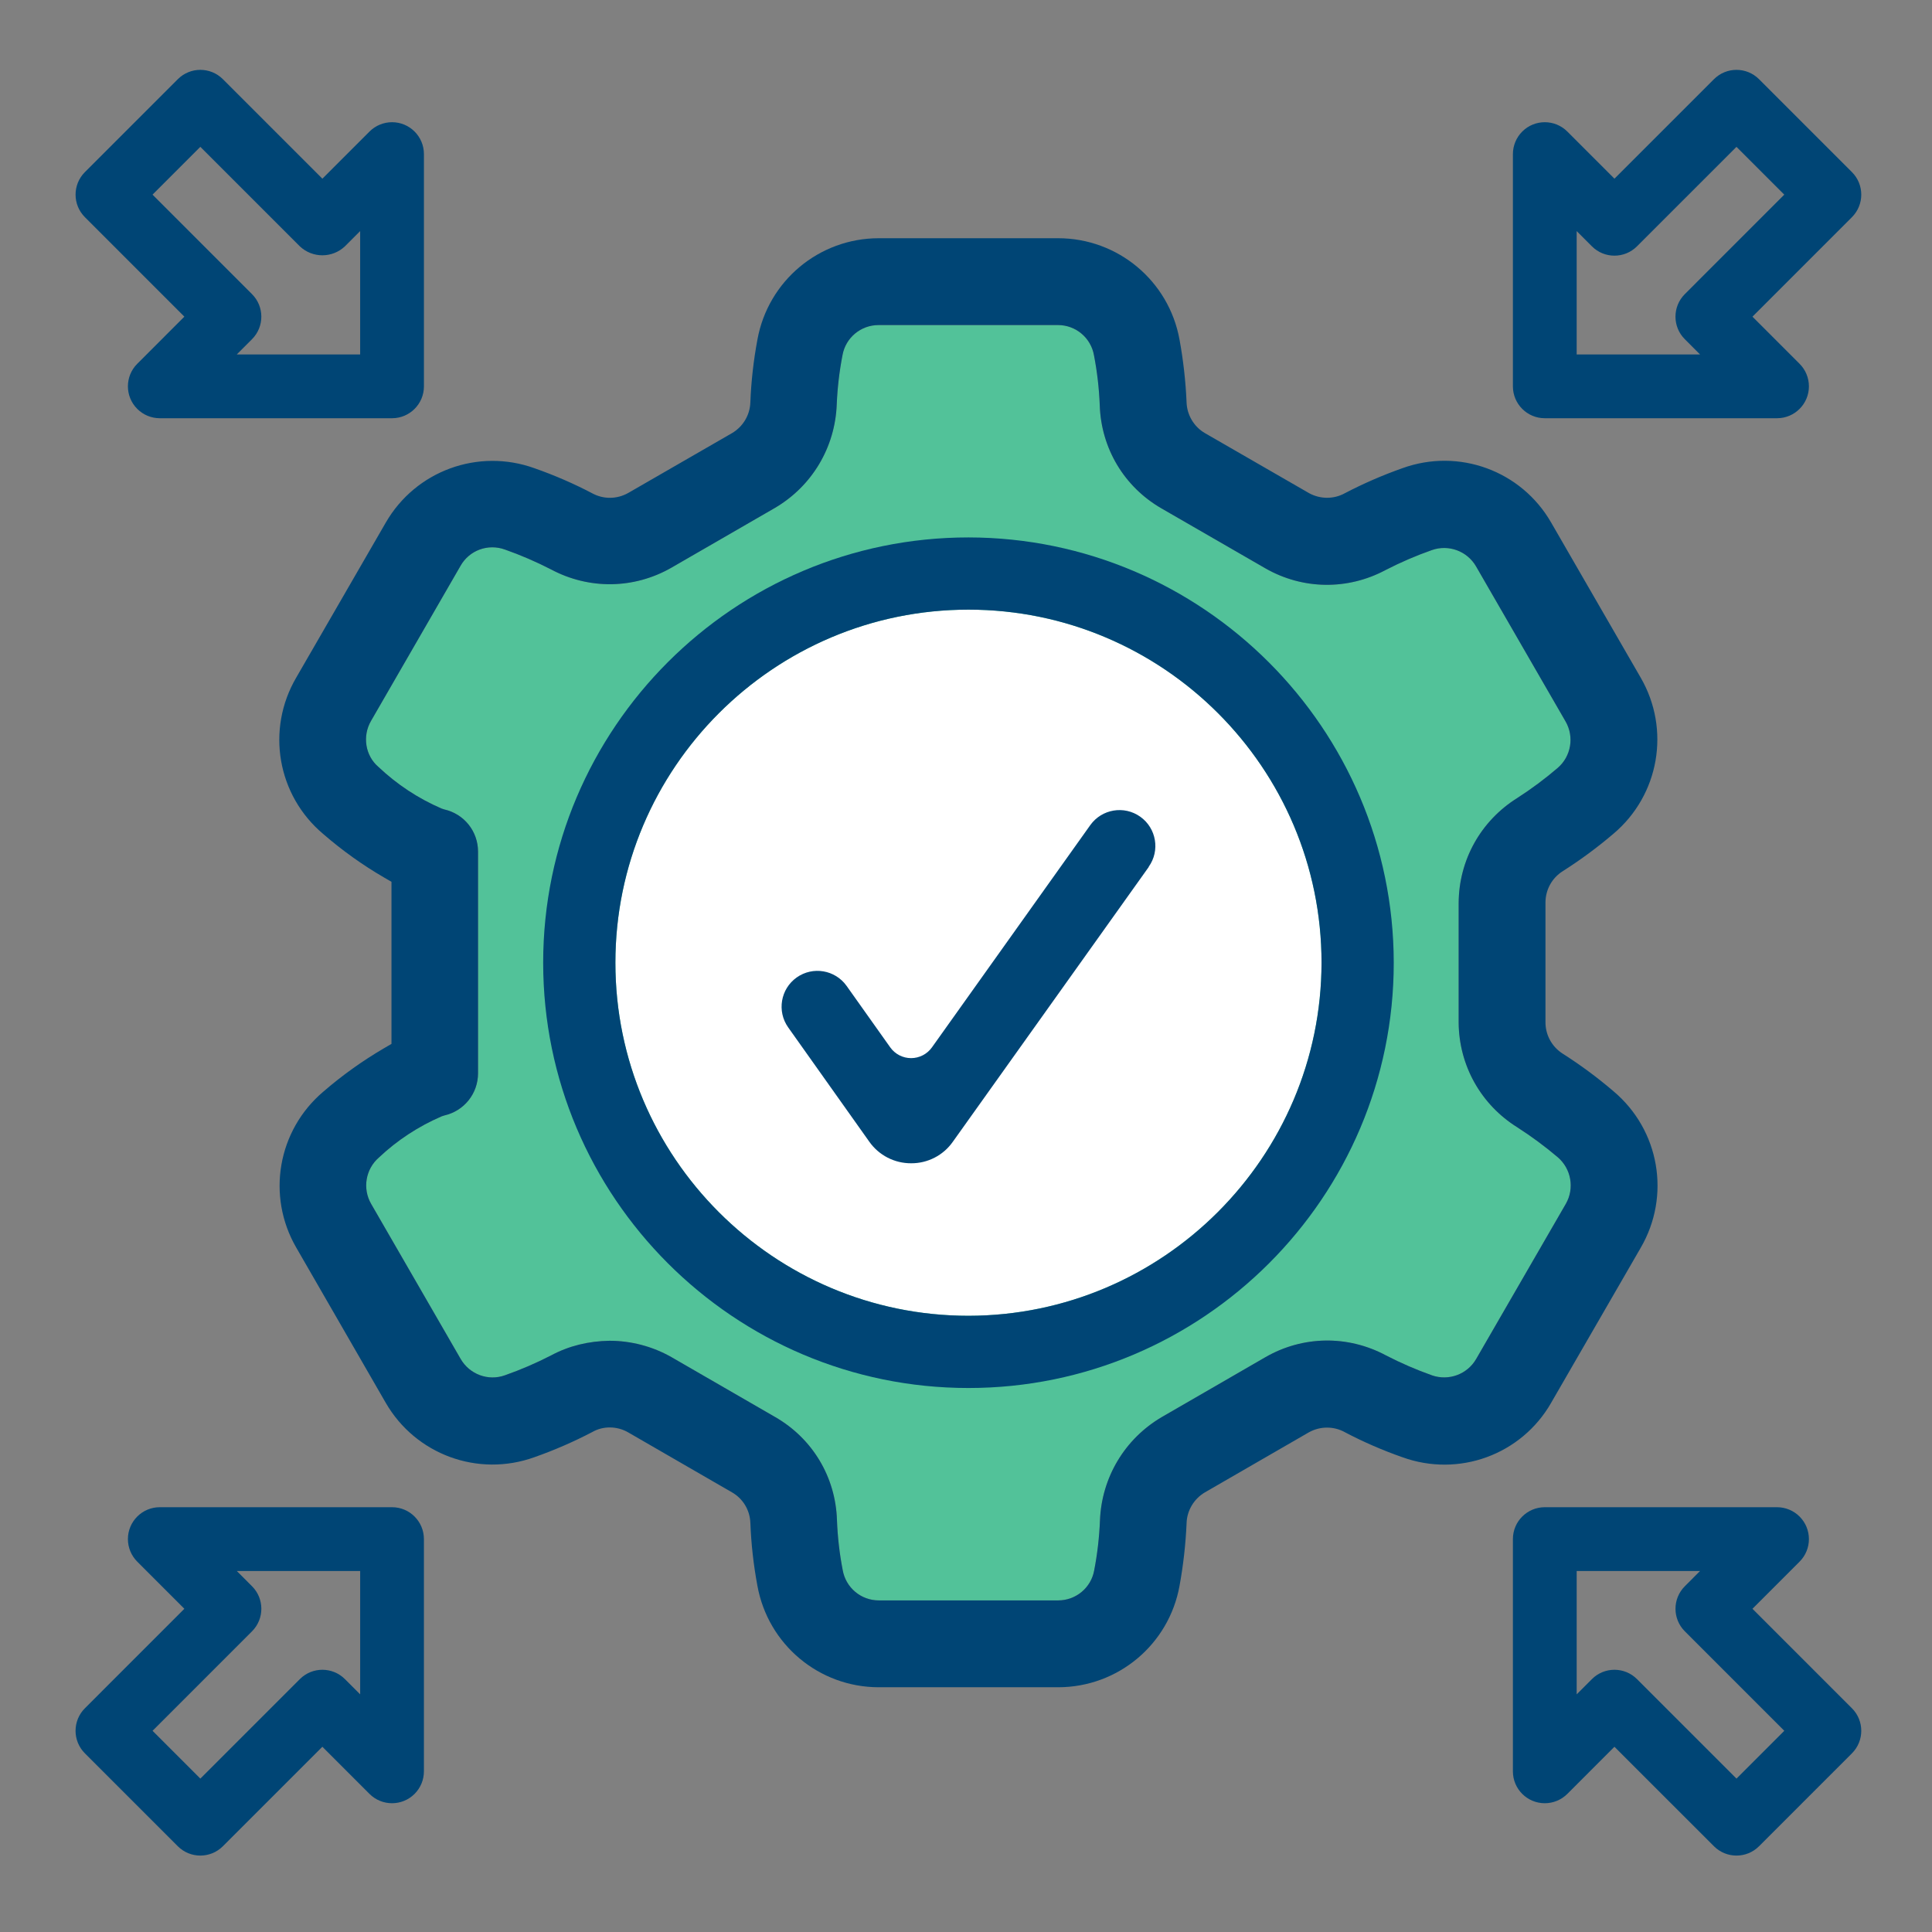
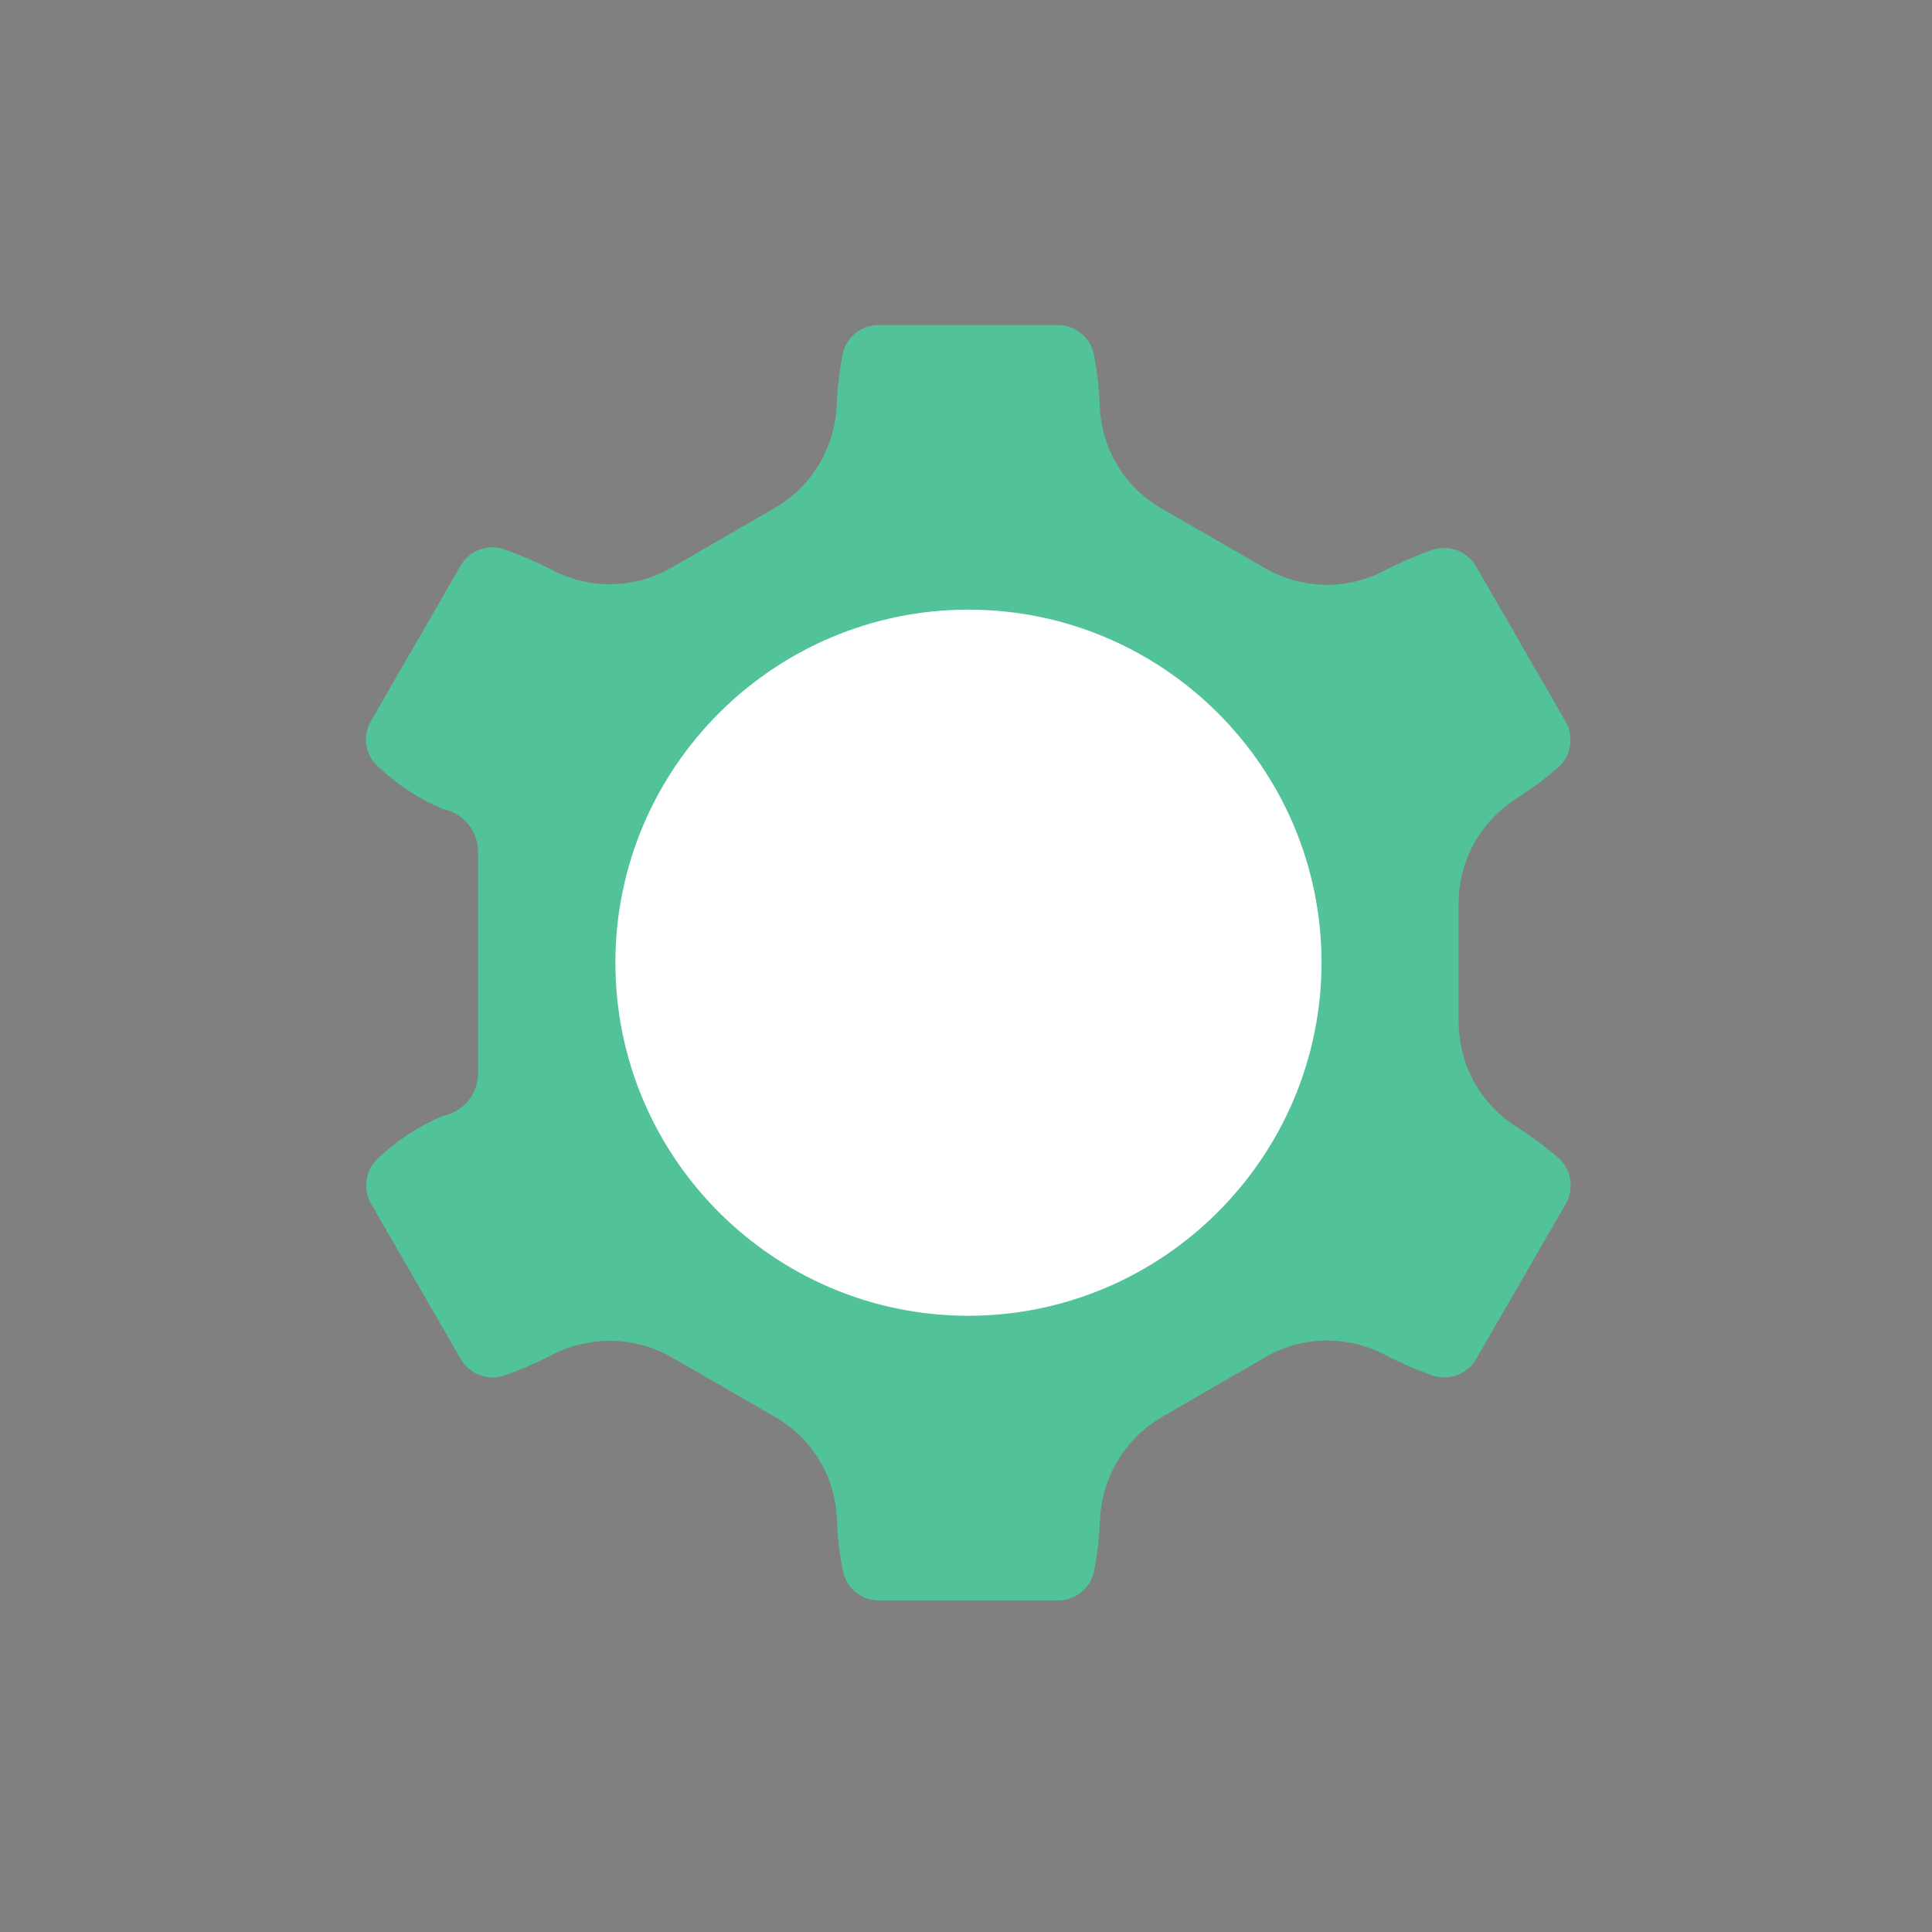
<svg xmlns="http://www.w3.org/2000/svg" id="Layer_1" version="1.1" viewBox="0 0 200 200">
  <rect x="0" y="0" width="200" height="200" fill="#808080" stroke="none" />
  <defs>
    <style>
      .st0 {
        fill: #fff;
      }

      .st1 {
        fill: #004575;
      }

      .st2 {
        fill: #52c299;
      }
    </style>
  </defs>
  <g>
    <path class="st2" d="M148.246,142.377c-1.64-.581-3.244-1.277-4.781-2.072-3.946-2.109-8.6-2.036-12.462.185l-10.746,6.211c-3.82,2.245-6.211,6.24-6.388,10.679-.069,1.74-.27,3.486-.599,5.187-.321,1.794-1.891,3.107-3.734,3.107h-18.564c-1.846,0-3.419-1.322-3.737-3.147-.326-1.672-.527-3.419-.593-5.162-.14-4.466-2.532-8.453-6.397-10.674l-10.738-6.202c-1.941-1.104-4.157-1.691-6.4-1.694-2.173.037-4.197.518-6.049,1.512-1.556.8-3.153,1.488-4.774,2.057-1.735.633-3.676-.086-4.603-1.698l-9.262-16.043c-.916-1.588-.573-3.607.814-4.804,1.865-1.763,4.066-3.212,6.489-4.257l.279-.091c2.046-.467,3.479-2.257,3.486-4.356v-22.96c-.003-2.104-1.442-3.899-3.495-4.363l-.282-.092c-2.425-1.047-4.626-2.5-6.545-4.319-1.34-1.144-1.682-3.17-.752-4.761l9.259-16.041c.91-1.615,2.849-2.329,4.609-1.686,1.606.566,3.211,1.257,4.751,2.048,3.949,2.11,8.602,2.042,12.468-.171l10.73-6.197c3.83-2.252,6.222-6.259,6.388-10.712.072-1.719.273-3.435.599-5.108.325-1.793,1.894-3.104,3.734-3.104h18.566c1.847,0,3.42,1.322,3.735,3.149.326,1.679.527,3.425.594,5.159.145,4.465,2.535,8.453,6.397,10.676l10.749,6.201c3.854,2.209,8.504,2.277,12.431.181,1.56-.803,3.166-1.494,4.793-2.067,1.732-.617,3.667.092,4.589,1.694l9.263,16.046c.916,1.589.573,3.61-.816,4.806-1.309,1.124-2.715,2.17-4.177,3.111-3.796,2.372-6.06,6.439-6.076,10.892v12.383c.037,4.427,2.311,8.479,6.079,10.824l.02.013c1.448.931,2.848,1.968,4.158,3.079,1.4,1.201,1.751,3.225.839,4.82l-9.279,16.055c-.911,1.591-2.833,2.307-4.572,1.707Z" />
    <path class="st0" d="M136.805,99.658c-.023,20.132-16.42,36.528-36.552,36.552-20.151-.002-36.548-16.397-36.548-36.55s16.396-36.55,36.55-36.55,36.55,16.396,36.55,36.548Z" />
-     <path class="st1" d="M160.575,145.216l9.267-16.04c3.139-5.388,1.953-12.205-2.818-16.213-1.652-1.414-3.415-2.719-5.252-3.887l-.002-.001c-1.119-.714-1.787-1.932-1.783-3.259v-12.386c.003-1.327.671-2.539,1.788-3.246,1.832-1.162,3.6-2.468,5.252-3.878,4.743-4.003,5.924-10.796,2.816-16.158l-9.267-16.051c-3.092-5.377-9.566-7.741-15.395-5.631-2.056.725-4.063,1.599-5.979,2.601-1.137.62-2.52.621-3.682-.013l-10.768-6.207c-1.148-.657-1.883-1.889-1.919-3.215-.092-2.147-.337-4.331-.727-6.464-1.1-6.091-6.386-10.507-12.571-10.507h-18.558c-6.187,0-11.471,4.416-12.57,10.503-.401,2.144-.646,4.32-.73,6.478-.042,1.322-.754,2.522-1.905,3.199l-10.747,6.195c-1.187.662-2.582.661-3.751.012-1.882-.985-3.891-1.858-5.94-2.575-5.835-2.104-12.304.267-15.398,5.625l-9.265,16.037c-3.155,5.389-1.972,12.205,2.804,16.213,1.953,1.692,4.05,3.192,6.257,4.475l.794.462v16.777l-.791.463c-2.214,1.295-4.319,2.801-6.254,4.473-4.74,4.01-5.917,10.799-2.812,16.154l9.254,16.051c3.097,5.377,9.572,7.751,15.409,5.642,2.055-.724,4.061-1.597,5.977-2.599,1.106-.641,2.551-.642,3.717.032l10.735,6.201c1.142.648,1.863,1.829,1.916,3.153.083,2.188.328,4.38.729,6.52,1.1,6.097,6.386,10.512,12.571,10.512h18.558c6.187,0,11.471-4.416,12.57-10.503.39-2.133.635-4.313.73-6.485.033-1.295.766-2.531,1.913-3.196l10.738-6.202c1.166-.655,2.595-.655,3.745-.011,1.882.992,3.896,1.868,5.946,2.585,5.84,2.112,12.314-.256,15.398-5.633ZM148.246,142.377c-1.64-.581-3.244-1.277-4.781-2.072-3.946-2.109-8.6-2.036-12.462.185l-10.746,6.211c-3.82,2.245-6.211,6.24-6.388,10.679-.069,1.74-.27,3.486-.599,5.187-.321,1.794-1.891,3.107-3.734,3.107h-18.564c-1.846,0-3.419-1.322-3.737-3.147-.326-1.672-.527-3.419-.593-5.162-.14-4.466-2.532-8.453-6.397-10.674l-10.738-6.202c-1.941-1.104-4.157-1.691-6.4-1.694-2.173.037-4.197.518-6.049,1.512-1.556.8-3.153,1.488-4.774,2.057-1.735.633-3.676-.086-4.603-1.698l-9.262-16.043c-.916-1.588-.573-3.607.814-4.804,1.865-1.763,4.066-3.212,6.489-4.257l.279-.091c2.046-.467,3.479-2.257,3.486-4.356v-22.96c-.003-2.104-1.442-3.899-3.495-4.363l-.282-.092c-2.425-1.047-4.626-2.5-6.545-4.319-1.34-1.144-1.682-3.17-.752-4.761l9.259-16.041c.91-1.615,2.849-2.329,4.609-1.686,1.606.566,3.211,1.257,4.751,2.048,3.949,2.11,8.602,2.042,12.468-.171l10.73-6.197c3.83-2.252,6.222-6.259,6.388-10.712.072-1.719.273-3.435.599-5.108.325-1.793,1.894-3.104,3.734-3.104h18.566c1.847,0,3.42,1.322,3.735,3.149.326,1.679.527,3.425.594,5.159.145,4.465,2.535,8.453,6.397,10.676l10.749,6.201c3.854,2.209,8.504,2.277,12.431.181,1.56-.803,3.166-1.494,4.793-2.067,1.732-.617,3.667.092,4.589,1.694l9.263,16.046c.916,1.589.573,3.61-.816,4.806-1.309,1.124-2.715,2.17-4.177,3.111-3.796,2.372-6.06,6.439-6.076,10.892v12.383c.037,4.427,2.311,8.479,6.079,10.824l.02.013c1.448.931,2.848,1.968,4.158,3.079,1.4,1.201,1.751,3.225.839,4.82l-9.279,16.055c-.911,1.591-2.833,2.307-4.572,1.707Z" />
    <g>
-       <path class="st1" d="M100.257,55.634h-.002c-24.276,0-44.026,19.75-44.026,44.026s19.75,44.026,44.026,44.026,44.026-19.75,44.026-44.028c-.028-24.247-19.777-43.996-44.024-44.024ZM136.805,99.658c-.023,20.132-16.42,36.528-36.552,36.552-20.151-.002-36.548-16.397-36.548-36.55s16.396-36.55,36.55-36.55,36.55,16.396,36.55,36.548Z" />
-       <path class="st1" d="M118.913,89.755l-20.28,28.445c-.986,1.402-2.597,2.232-4.311,2.222h0c-1.722.009-3.34-.824-4.332-2.232l-8.398-11.834c-1.182-1.671-.789-3.984.88-5.169,1.67-1.184,3.982-.792,5.169.875l4.517,6.362c.497.698,1.301,1.113,2.158,1.113h0c.857-.001,1.661-.415,2.158-1.113l16.389-23.005c1.19-1.671,3.51-2.06,5.18-.87,1.671,1.19,2.06,3.51.87,5.18v.027Z" />
-     </g>
+       </g>
  </g>
-   <path class="st1" d="M159.916,43.295h24.042c1.823,0,3.301-1.478,3.301-3.301,0-.875-.348-1.715-.967-2.334l-4.877-4.879,10.296-10.298c1.289-1.288,1.29-3.378.001-4.667-0-0-.001-.001-.001-.001l-9.616-9.616c-1.288-1.289-3.378-1.29-4.667-.001-0.0 0-.001.001-.001.001l-10.3,10.298-4.877-4.879c-1.289-1.289-3.379-1.289-4.668-0-.619.619-.967,1.459-.967,2.334v24.042c-0,1.823,1.477,3.301,3.299,3.301h.002ZM163.217,23.923l1.576,1.576c1.288,1.289,3.378,1.29,4.667.001l.001-.001,10.299-10.298,4.948,4.948-10.296,10.298c-1.289,1.288-1.29,3.378-.001,4.667l.001.001,1.576,1.578h-12.772v-12.77ZM19.085,32.781l-4.877,4.879c-1.289,1.289-1.289,3.379-0,4.668.619.619,1.459.967,2.334.967h24.042c1.823 0,3.301-1.477,3.301-3.299V15.952c0-1.823-1.478-3.301-3.301-3.301-.875,0-1.715.348-2.334.967l-4.877,4.879-10.299-10.298c-1.288-1.289-3.378-1.29-4.667-.001l-.001.001-9.616,9.616c-1.289,1.288-1.29,3.378-.001,4.667 0.0 0.0.001.001.001.001l10.296,10.298ZM20.739,15.201l10.299,10.298c1.31,1.238,3.358,1.238,4.668,0l1.576-1.576v12.77h-12.772l1.576-1.578c1.289-1.288,1.29-3.378.001-4.667l-.001-.001-10.296-10.298,4.948-4.948ZM40.584,156.026h-24.042c-1.823-0-3.301,1.478-3.301,3.301,0,.875.348,1.715.967,2.334l4.877,4.879-10.296,10.298c-1.289,1.288-1.29,3.378-.001,4.667 0.0 0.0.001.001.001.001l9.616,9.616c1.288,1.289,3.378,1.29,4.667.001l.001-.001,10.299-10.298,4.877,4.879c1.289,1.289,3.379,1.289,4.668 0.0.619-.619.967-1.459.967-2.334v-24.042c0-1.823-1.477-3.301-3.299-3.301h-.002ZM37.283,175.398l-1.576-1.576c-1.288-1.289-3.378-1.29-4.667-.001l-.001.001-10.299,10.298-4.948-4.948,10.296-10.298c1.289-1.288,1.29-3.378.001-4.667l-.001-.001-1.576-1.578h12.772v12.77ZM181.415,166.54l4.877-4.879c1.289-1.289,1.289-3.379 0-4.668-.619-.619-1.459-.967-2.334-.967h-24.042c-1.823-0-3.301,1.477-3.301,3.299v24.044c-0,1.823,1.478,3.301,3.301,3.301.875,0,1.715-.348,2.334-.967l4.877-4.879,10.3,10.298c1.288,1.289,3.378,1.29,4.667.001l.001-.001,9.616-9.616c1.289-1.288,1.29-3.378.001-4.667l-.001-.001-10.296-10.298ZM179.761,184.12l-10.299-10.298c-1.288-1.289-3.378-1.29-4.667-.001l-.001.001-1.576,1.576v-12.77h12.772l-1.576,1.578c-1.289,1.288-1.29,3.378-.001,4.667l.001.001,10.296,10.298-4.948,4.948Z" />
</svg>